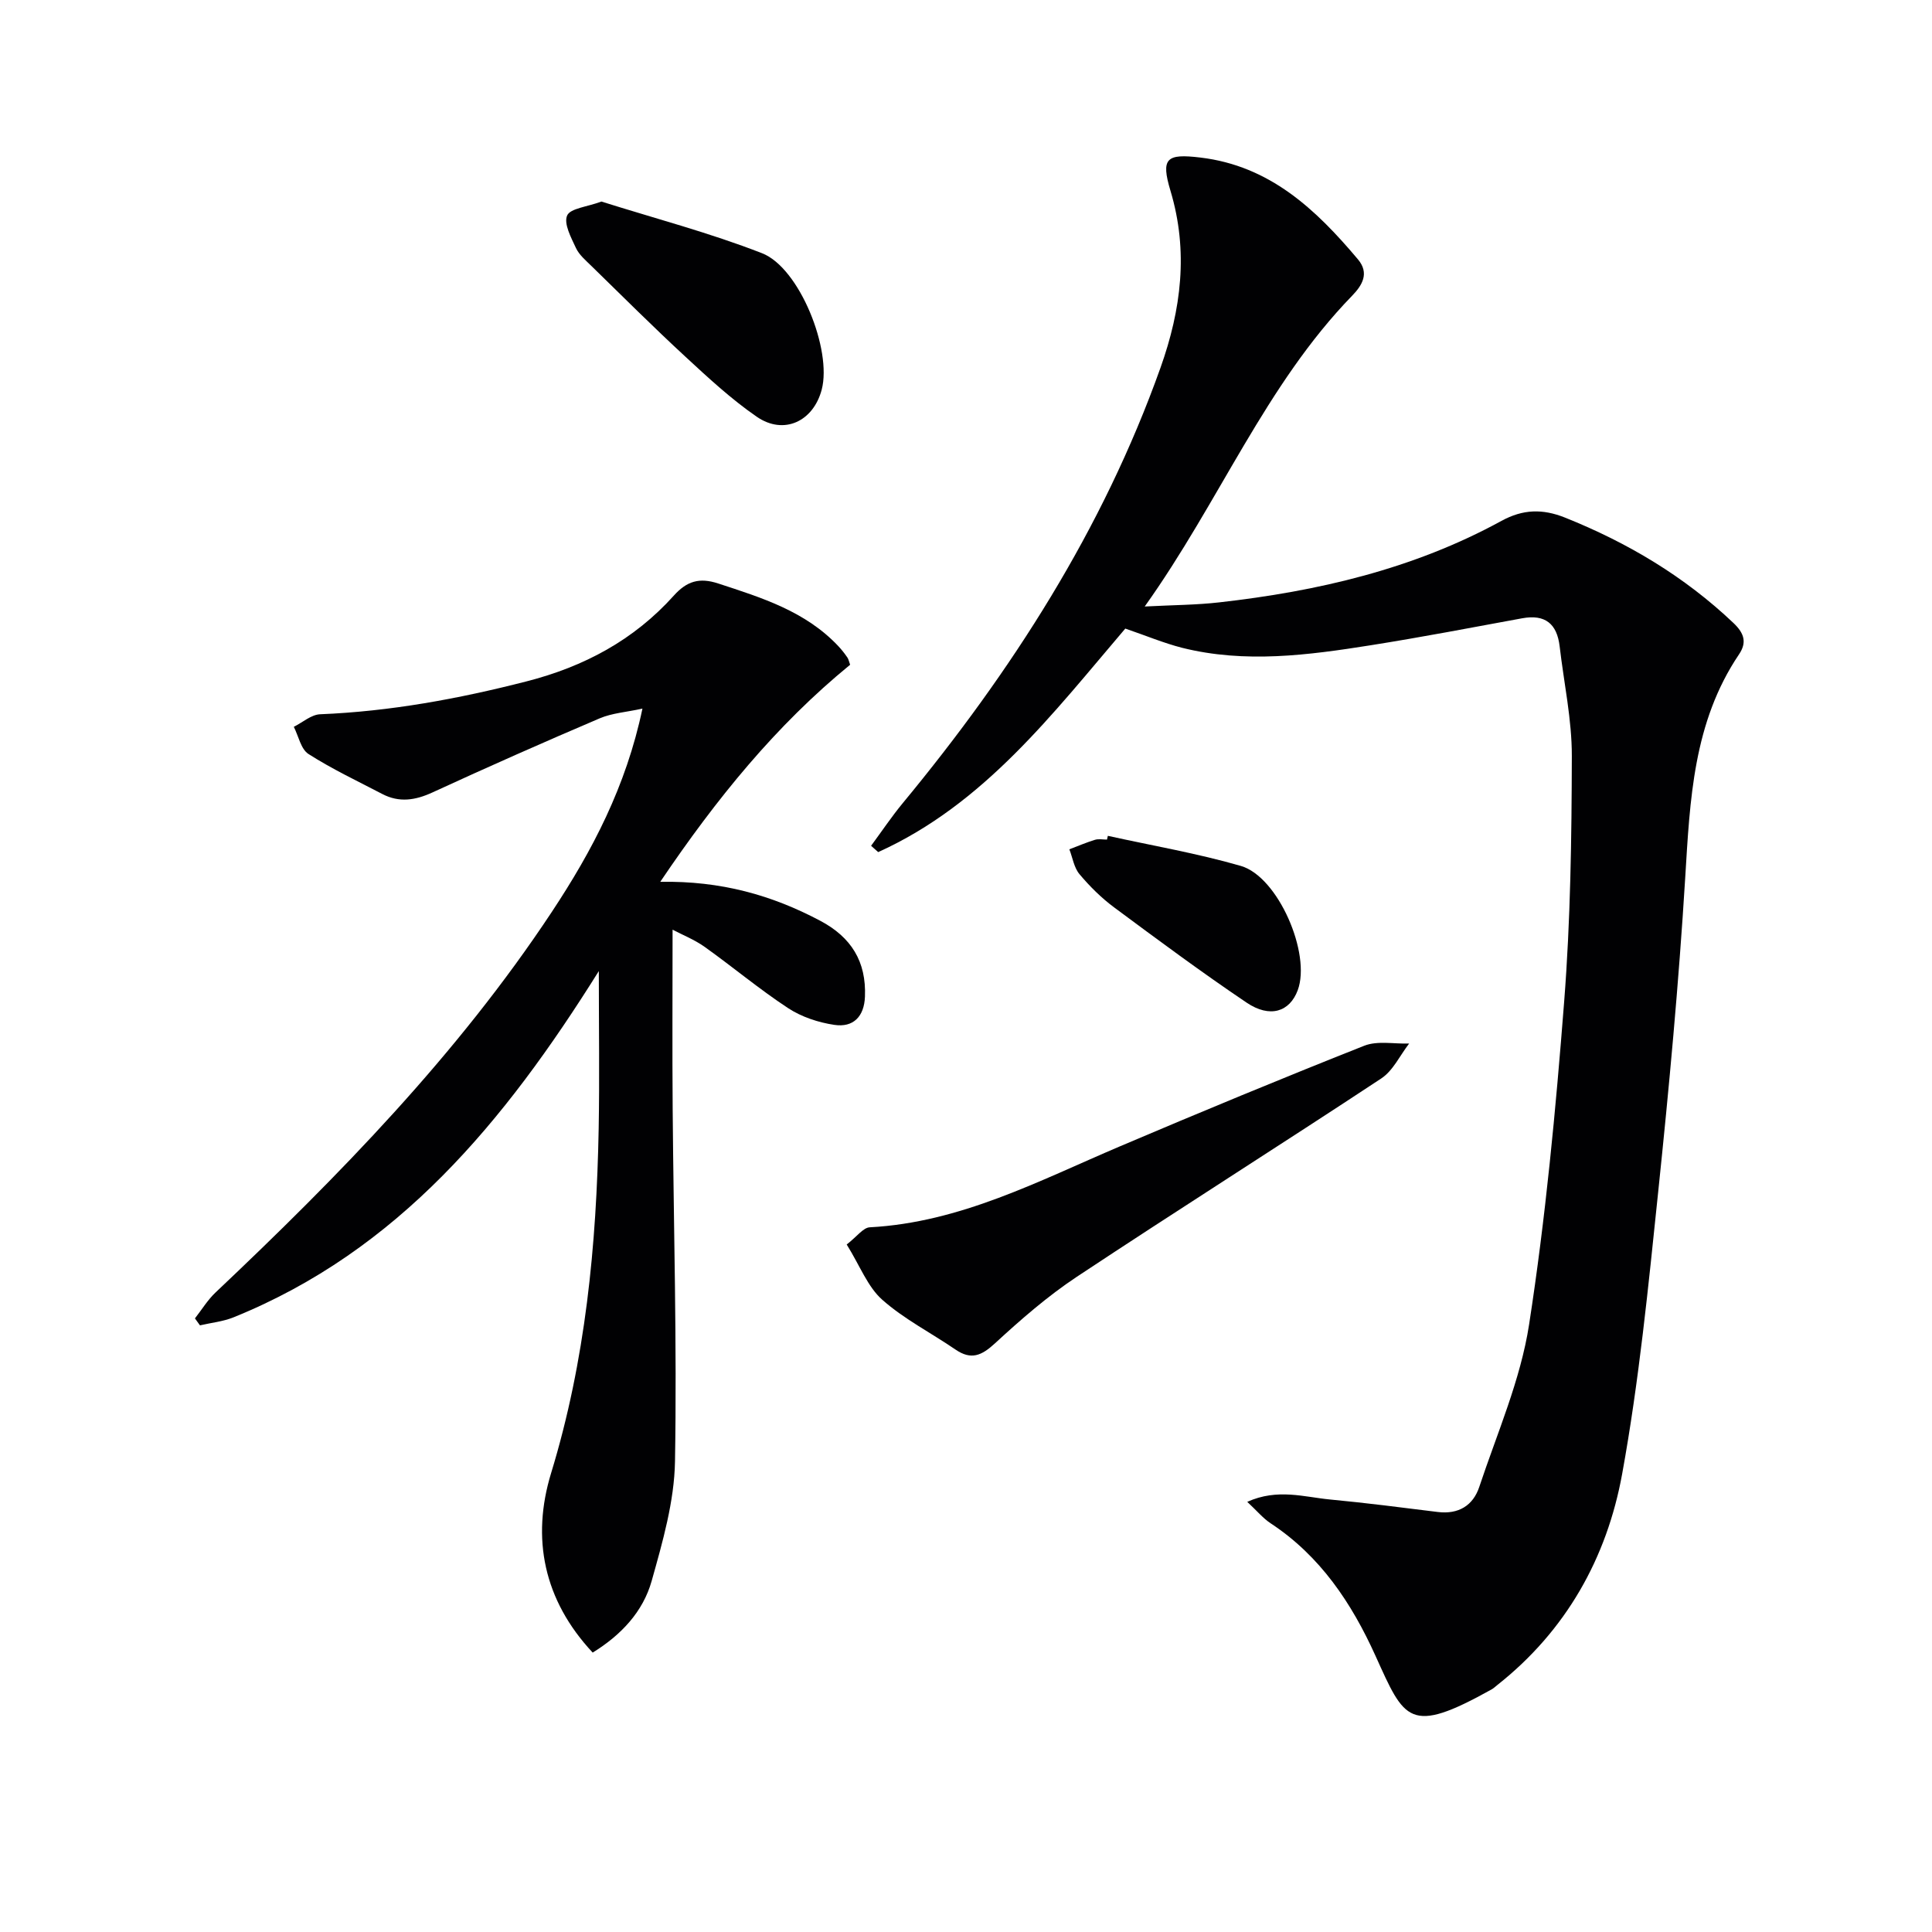
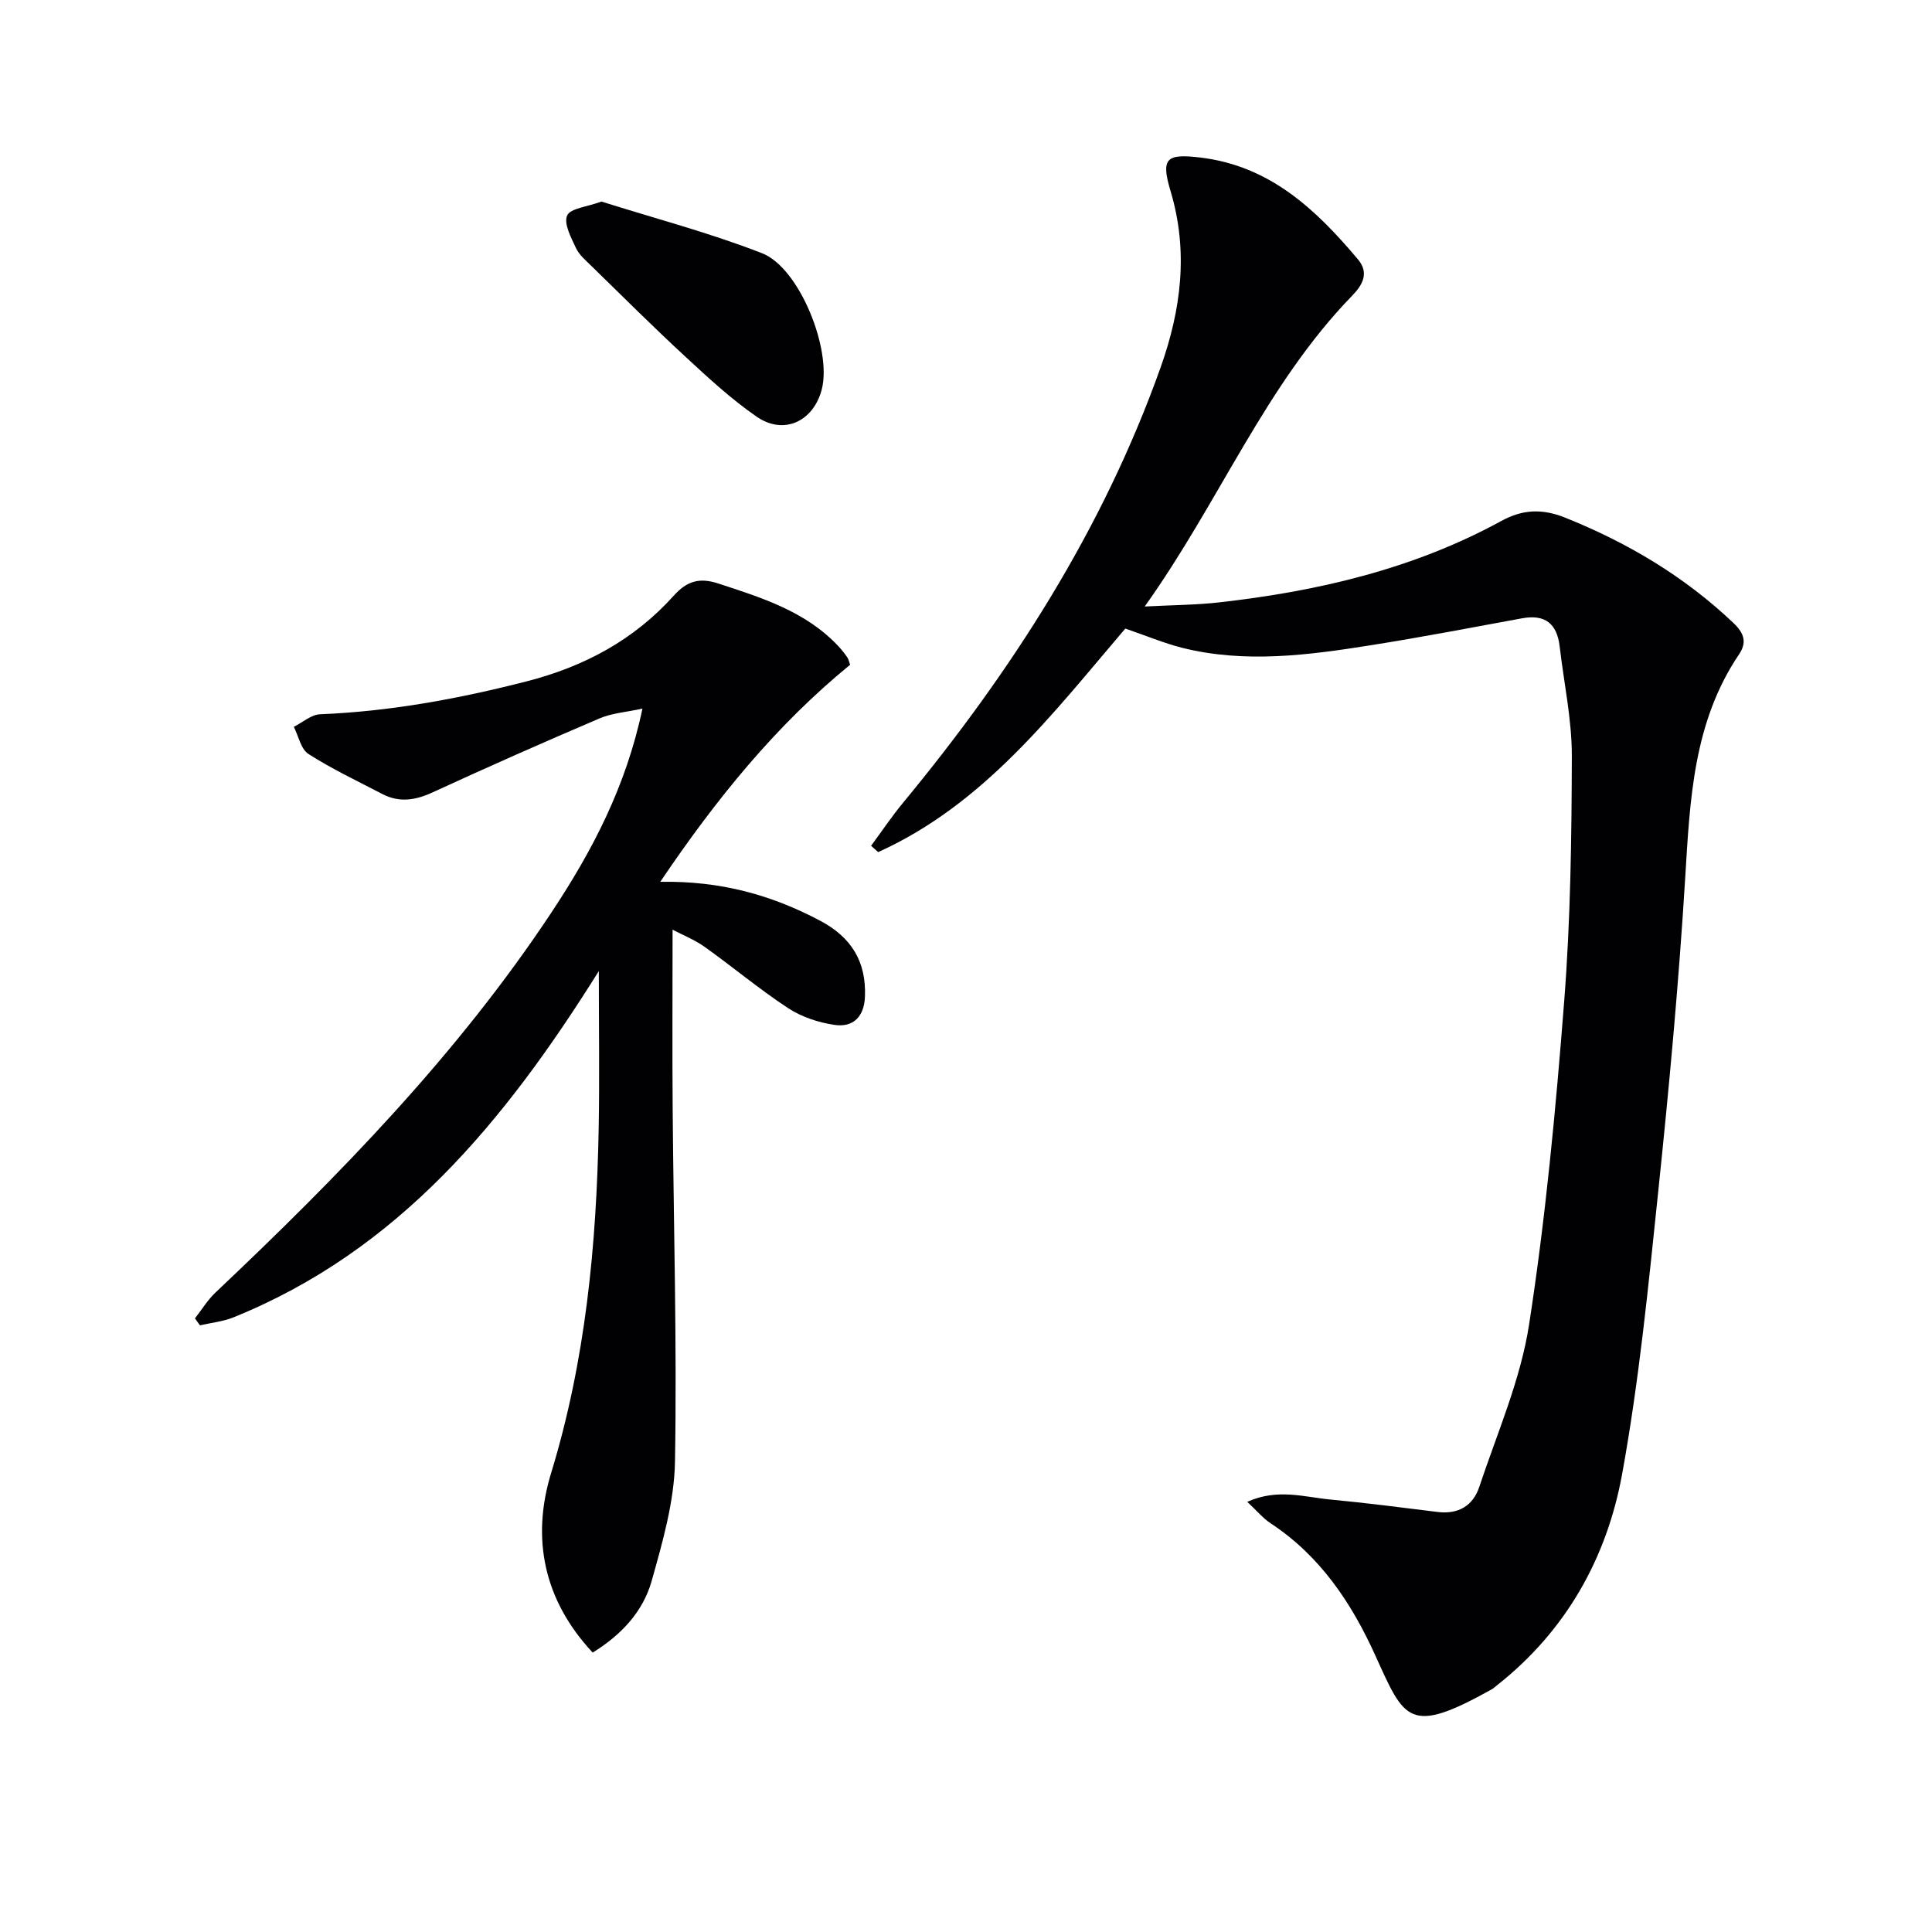
<svg xmlns="http://www.w3.org/2000/svg" enable-background="new 0 0 400 400" viewBox="0 0 400 400">
  <g fill="#010103">
    <path d="m232.98 130.14c-15.04 17.63-29.23 36.36-51.16 46.28-.49-.44-.98-.88-1.47-1.31 2.19-2.96 4.24-6.03 6.58-8.86 22.51-27.24 41.4-56.61 53.34-90.12 4.29-12.05 5.82-24.1 2.07-36.61-2.04-6.79-.85-7.75 6.2-6.9 14.35 1.71 23.9 10.73 32.61 21.08 2.42 2.87.87 5.38-1.18 7.5-17.99 18.51-27.44 42.6-42.97 64.37 6-.31 10.72-.32 15.37-.85 20.45-2.3 40.28-6.91 58.5-16.88 4.45-2.43 8.5-2.53 13.14-.68 12.97 5.19 24.73 12.18 34.9 21.84 2.23 2.12 2.79 4.02 1.14 6.47-9.5 14.08-10.16 30.14-11.15 46.35-1.33 21.72-3.34 43.4-5.6 65.05-2.03 19.49-3.95 39.05-7.45 58.29-3.16 17.38-11.61 32.47-25.85 43.71-.39.31-.76.67-1.19.91-17.1 9.52-17.99 6.37-24.03-6.96-4.94-10.92-11.43-20.67-21.7-27.43-1.58-1.04-2.84-2.58-4.85-4.45 6.28-2.83 11.79-.99 17.19-.48 7.43.7 14.84 1.66 22.25 2.58 4.29.53 7.32-1.33 8.6-5.2 3.7-11.13 8.54-22.14 10.31-33.6 3.42-22.13 5.52-44.49 7.26-66.83 1.32-16.89 1.55-33.89 1.59-50.85.02-7.57-1.64-15.15-2.52-22.73-.55-4.67-2.98-6.7-7.76-5.82-10.44 1.92-20.86 3.92-31.34 5.58-12.98 2.06-26.03 3.79-39.07.53-3.83-.98-7.51-2.53-11.76-3.98z" />
    <path d="m136.7 182.57c12.57-.22 23.12 2.76 33.13 8.07 6.43 3.41 9.54 8.45 9.25 15.7-.16 4.16-2.44 6.43-6.33 5.85-3.31-.49-6.79-1.64-9.57-3.46-5.97-3.92-11.47-8.54-17.29-12.69-2.09-1.49-4.55-2.46-6.64-3.56 0 12.66-.08 24.92.02 37.17.19 24.31.9 48.62.48 72.92-.14 8.29-2.56 16.66-4.83 24.75-1.79 6.37-6.32 11.2-12.21 14.83-10.17-10.88-12.73-23.68-8.61-37.16 7.13-23.33 9.4-47.18 9.85-71.34.19-10.38.03-20.76.03-32.6-19.54 31.25-41.59 57.92-75.63 71.69-2.18.88-4.63 1.12-6.95 1.66-.35-.48-.69-.96-1.04-1.44 1.41-1.8 2.62-3.81 4.26-5.36 25.57-24.18 50.1-49.28 69.62-78.79 8.38-12.66 15.39-25.99 18.77-42.1-3.32.73-6.27.92-8.84 2.01-11.61 4.95-23.16 10.06-34.62 15.34-3.56 1.64-6.89 2.16-10.4.33-5.14-2.68-10.41-5.17-15.28-8.28-1.57-1-2.06-3.7-3.04-5.63 1.82-.91 3.61-2.53 5.46-2.6 14.51-.59 28.64-3.2 42.69-6.8 11.98-3.06 22.29-8.6 30.53-17.77 2.69-2.99 5.28-3.79 9.18-2.51 9.05 2.96 18.09 5.76 24.88 12.98.68.72 1.3 1.52 1.86 2.33.27.39.35.9.58 1.52-15.32 12.52-27.65 27.67-39.31 44.94z" />
-     <path d="m175.3 257.66c2.14-1.66 3.41-3.49 4.77-3.56 18.76-1 34.99-9.61 51.75-16.74 16.79-7.14 33.66-14.13 50.63-20.85 2.73-1.08 6.18-.35 9.3-.46-1.9 2.45-3.32 5.61-5.77 7.23-20.94 13.82-42.15 27.22-63.06 41.08-6.04 4.01-11.59 8.85-16.94 13.78-2.76 2.54-4.92 3.49-8.16 1.27-5.05-3.46-10.63-6.29-15.17-10.32-3.01-2.67-4.58-6.97-7.35-11.43z" />
    <path d="m124.52 41.73c10.96 3.46 22.36 6.45 33.26 10.7 7.78 3.04 14.5 20.03 12.35 28.23-1.74 6.6-7.84 9.48-13.44 5.63-5.3-3.65-10.09-8.1-14.84-12.49-6.59-6.09-12.96-12.44-19.38-18.71-1.18-1.16-2.56-2.31-3.23-3.75-1-2.15-2.56-5.04-1.82-6.72.65-1.49 4.08-1.77 7.1-2.89z" />
-     <path d="m229.37 173.05c9.19 2.03 18.51 3.62 27.53 6.23 7.73 2.23 14.59 18.19 11.78 25.74-1.67 4.48-5.75 5.82-10.59 2.56-9.33-6.29-18.39-13.01-27.43-19.72-2.64-1.96-5.05-4.35-7.17-6.88-1.13-1.35-1.42-3.4-2.09-5.14 1.77-.67 3.51-1.42 5.31-1.97.76-.23 1.65-.04 2.48-.04.06-.26.12-.52.18-.78z" />
  </g>
</svg>